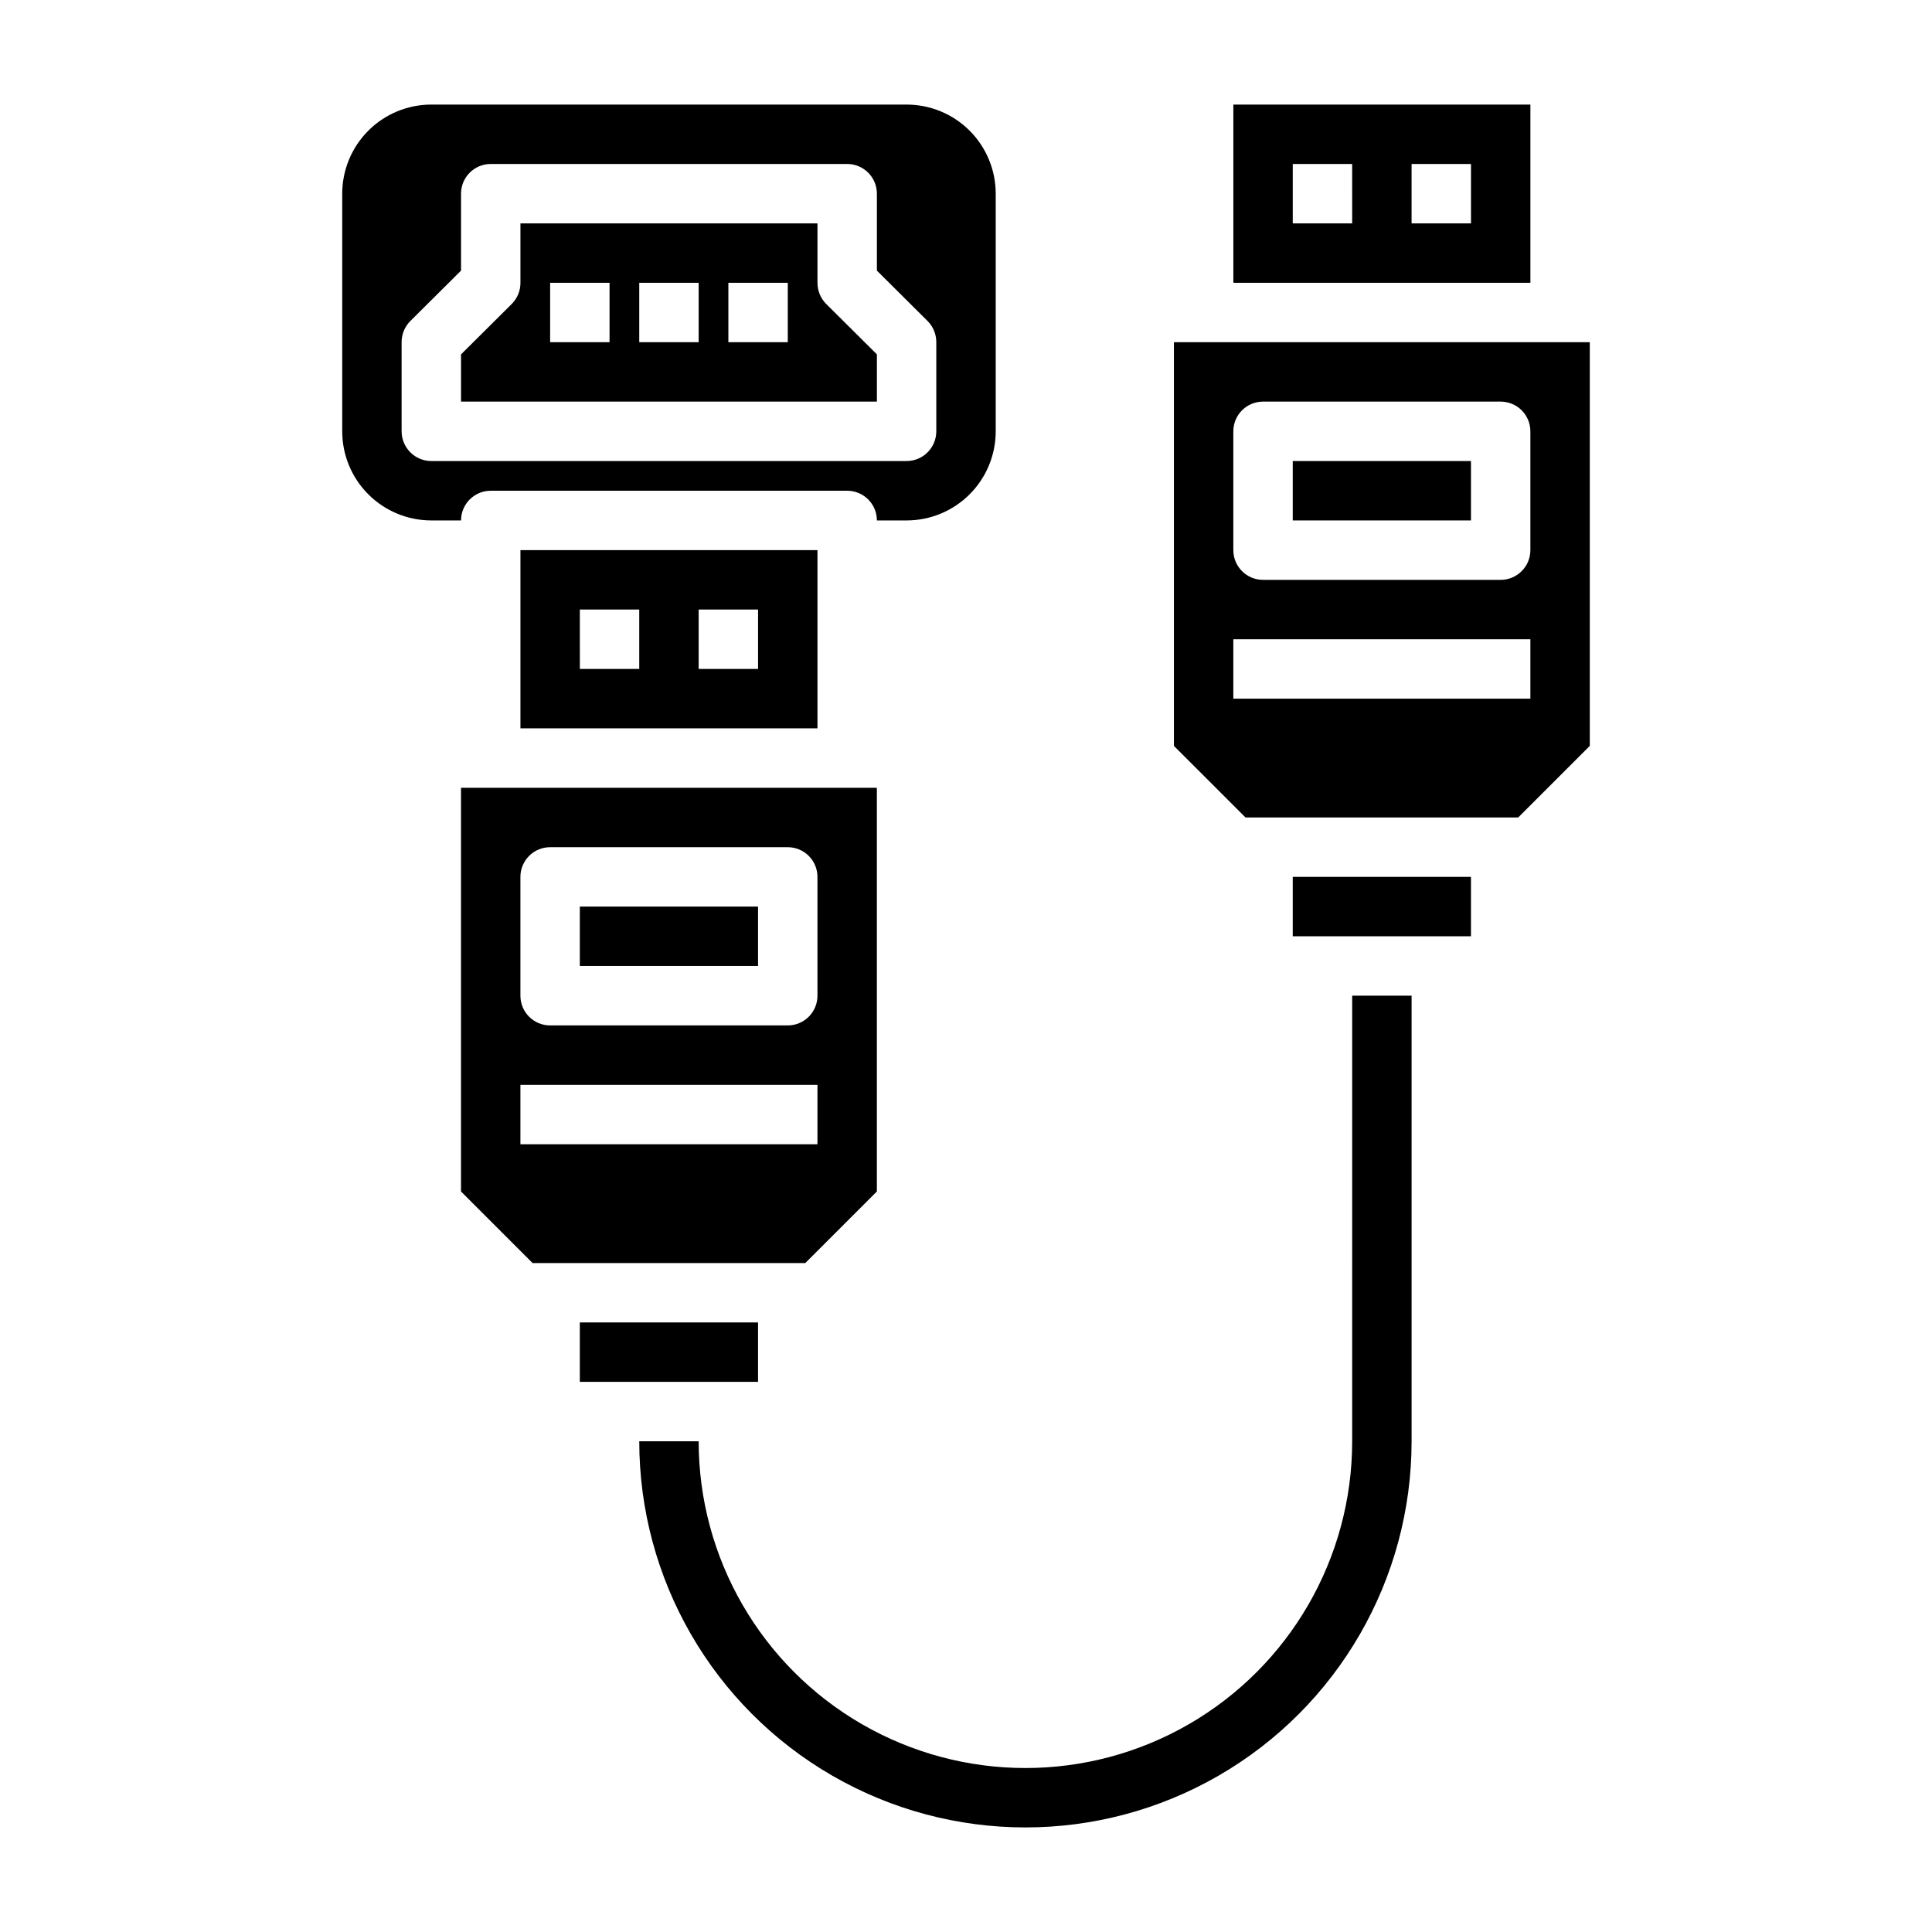
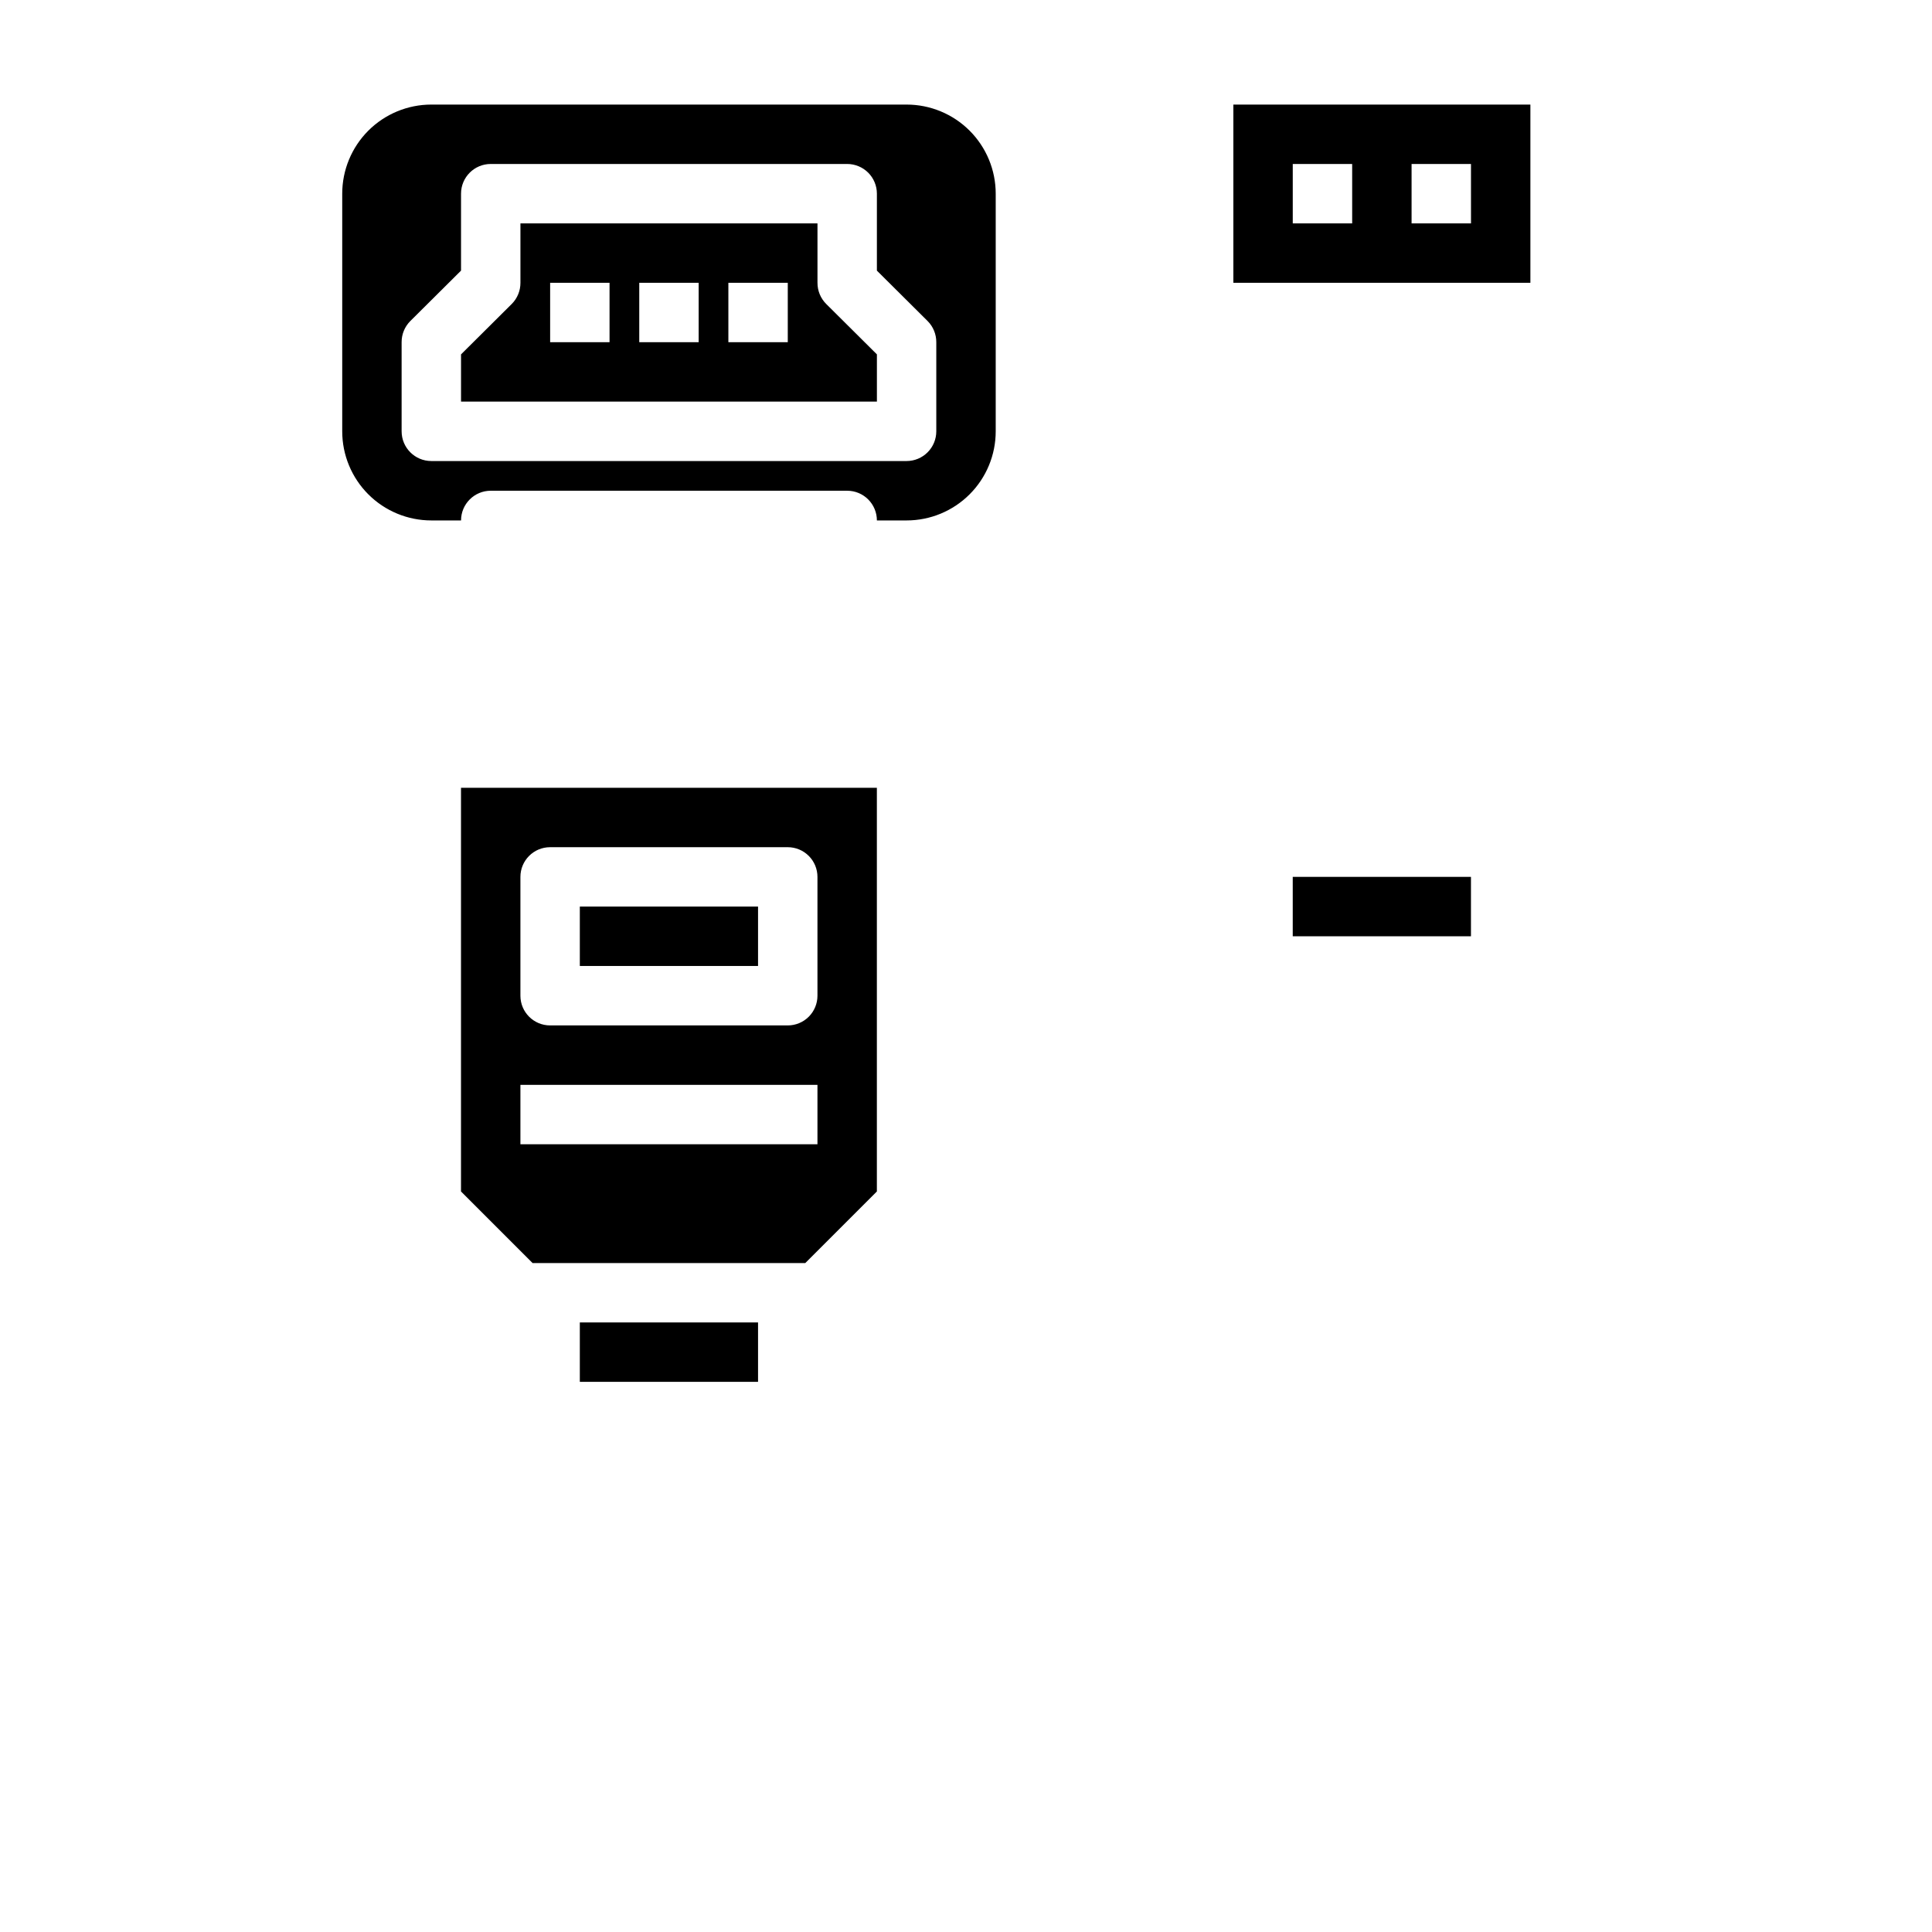
<svg xmlns="http://www.w3.org/2000/svg" fill="#000000" width="800px" height="800px" version="1.1" viewBox="144 144 512 512">
  <g>
-     <path d="m360.64 337.02v-47.234h-78.719v47.23zm-31.488-31.488h15.742v15.742h-15.742zm-31.488 0h15.742v15.742h-15.738z" />
    <path d="m274.05 274.05h94.465c2.086 0 4.09 0.828 5.566 2.305 1.477 1.477 2.305 3.481 2.305 5.566h7.871c6.266 0 12.27-2.488 16.699-6.918 4.43-4.426 6.918-10.434 6.918-16.699v-62.977c0-6.262-2.488-12.27-6.918-16.699-4.43-4.426-10.434-6.914-16.699-6.914h-125.95c-6.262 0-12.27 2.488-16.699 6.914-4.426 4.43-6.914 10.438-6.914 16.699v62.977c0 6.266 2.488 12.273 6.914 16.699 4.43 4.43 10.438 6.918 16.699 6.918h7.875c0-4.348 3.523-7.871 7.871-7.871zm-23.617-15.742v-23.617c-0.012-2.094 0.809-4.106 2.285-5.59l13.461-13.383v-20.391c0-4.348 3.523-7.871 7.871-7.871h94.465c2.086 0 4.09 0.832 5.566 2.305 1.477 1.477 2.305 3.481 2.305 5.566v20.391l13.461 13.383c1.473 1.484 2.293 3.496 2.281 5.59v23.617-0.004c0 2.09-0.828 4.09-2.305 5.566-1.477 1.477-3.477 2.309-5.566 2.309h-125.95c-4.348 0-7.871-3.527-7.871-7.875z" />
    <path d="m297.66 384.25h47.23v15.742h-47.23z" />
    <path d="m360.64 218.94v-15.742h-78.719v15.742c0.012 2.094-0.809 4.106-2.281 5.59l-13.461 13.383v12.516h110.21v-12.516l-13.461-13.383c-1.473-1.484-2.297-3.496-2.285-5.59zm-55.105 15.742-15.742 0.004v-15.746h15.742zm23.617 0-15.742 0.004v-15.746h15.742zm23.617 0-15.742 0.004v-15.746h15.742z" />
    <path d="m549.57 171.71h-78.719v47.23h78.719zm-47.23 31.488h-15.746v-15.746h15.742zm31.488 0h-15.746v-15.746h15.742z" />
    <path d="m376.38 459.75v-106.98h-110.21v106.98l18.969 18.973h72.266zm-94.465-83.363c0-4.348 3.523-7.871 7.871-7.871h62.977c2.09 0 4.09 0.828 5.566 2.305 1.477 1.477 2.305 3.477 2.305 5.566v31.488c0 2.086-0.828 4.09-2.305 5.566-1.477 1.477-3.477 2.305-5.566 2.305h-62.977c-4.348 0-7.871-3.523-7.871-7.871zm0 70.848v-15.742h78.719v15.742z" />
    <path d="m297.66 494.46h47.23v15.742h-47.23z" />
-     <path d="m502.34 525.95c0 30.938-16.504 59.523-43.297 74.992-26.793 15.469-59.801 15.469-86.594 0-26.789-15.469-43.297-44.055-43.297-74.992h-15.742c0 36.562 19.504 70.348 51.168 88.629 31.664 18.277 70.672 18.277 102.34 0 31.664-18.281 51.168-52.066 51.168-88.629v-118.08h-15.742z" />
-     <path d="m455.1 234.69v106.98l18.973 18.969h72.266l18.973-18.969v-106.98zm94.465 94.461h-78.719v-15.742h78.719zm0-39.359c0 2.09-0.828 4.09-2.305 5.566-1.477 1.477-3.481 2.309-5.566 2.309h-62.977c-4.348 0-7.871-3.527-7.871-7.875v-31.488c0-4.348 3.523-7.871 7.871-7.871h62.977c2.086 0 4.09 0.828 5.566 2.305 1.477 1.477 2.305 3.481 2.305 5.566z" />
-     <path d="m486.59 266.18h47.23v15.742h-47.23z" />
    <path d="m486.59 376.38h47.23v15.742h-47.23z" />
  </g>
</svg>